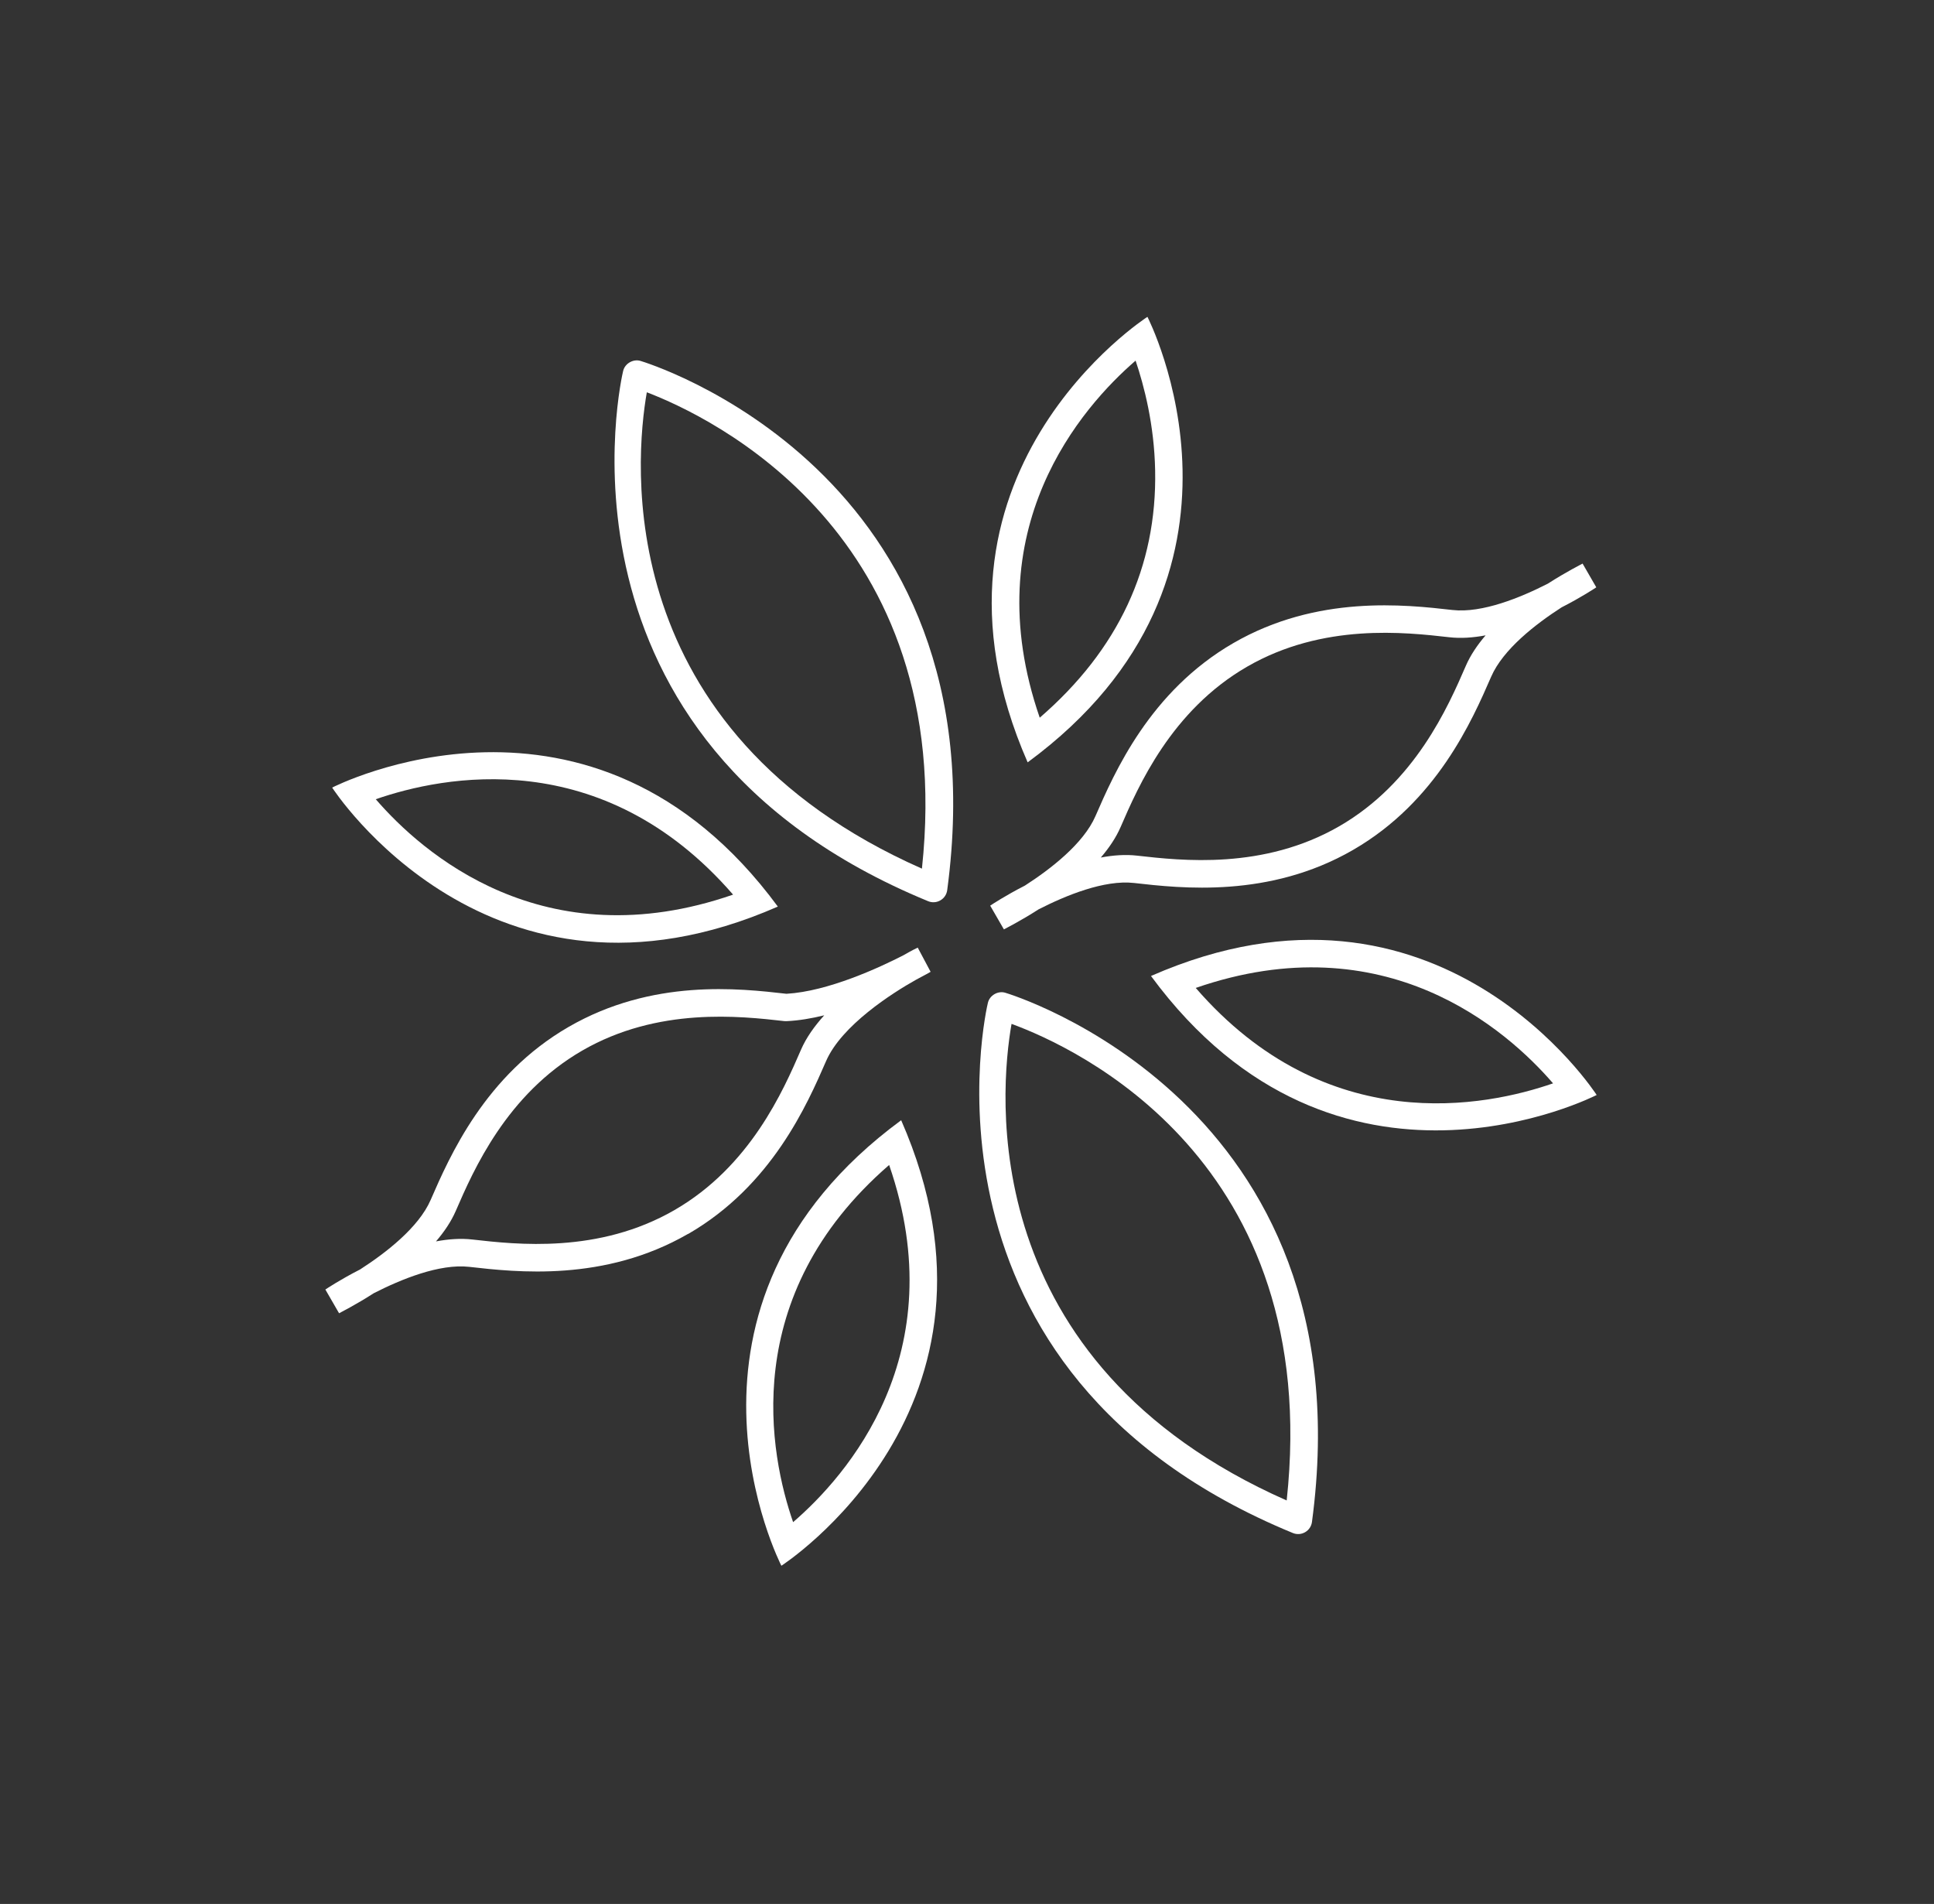
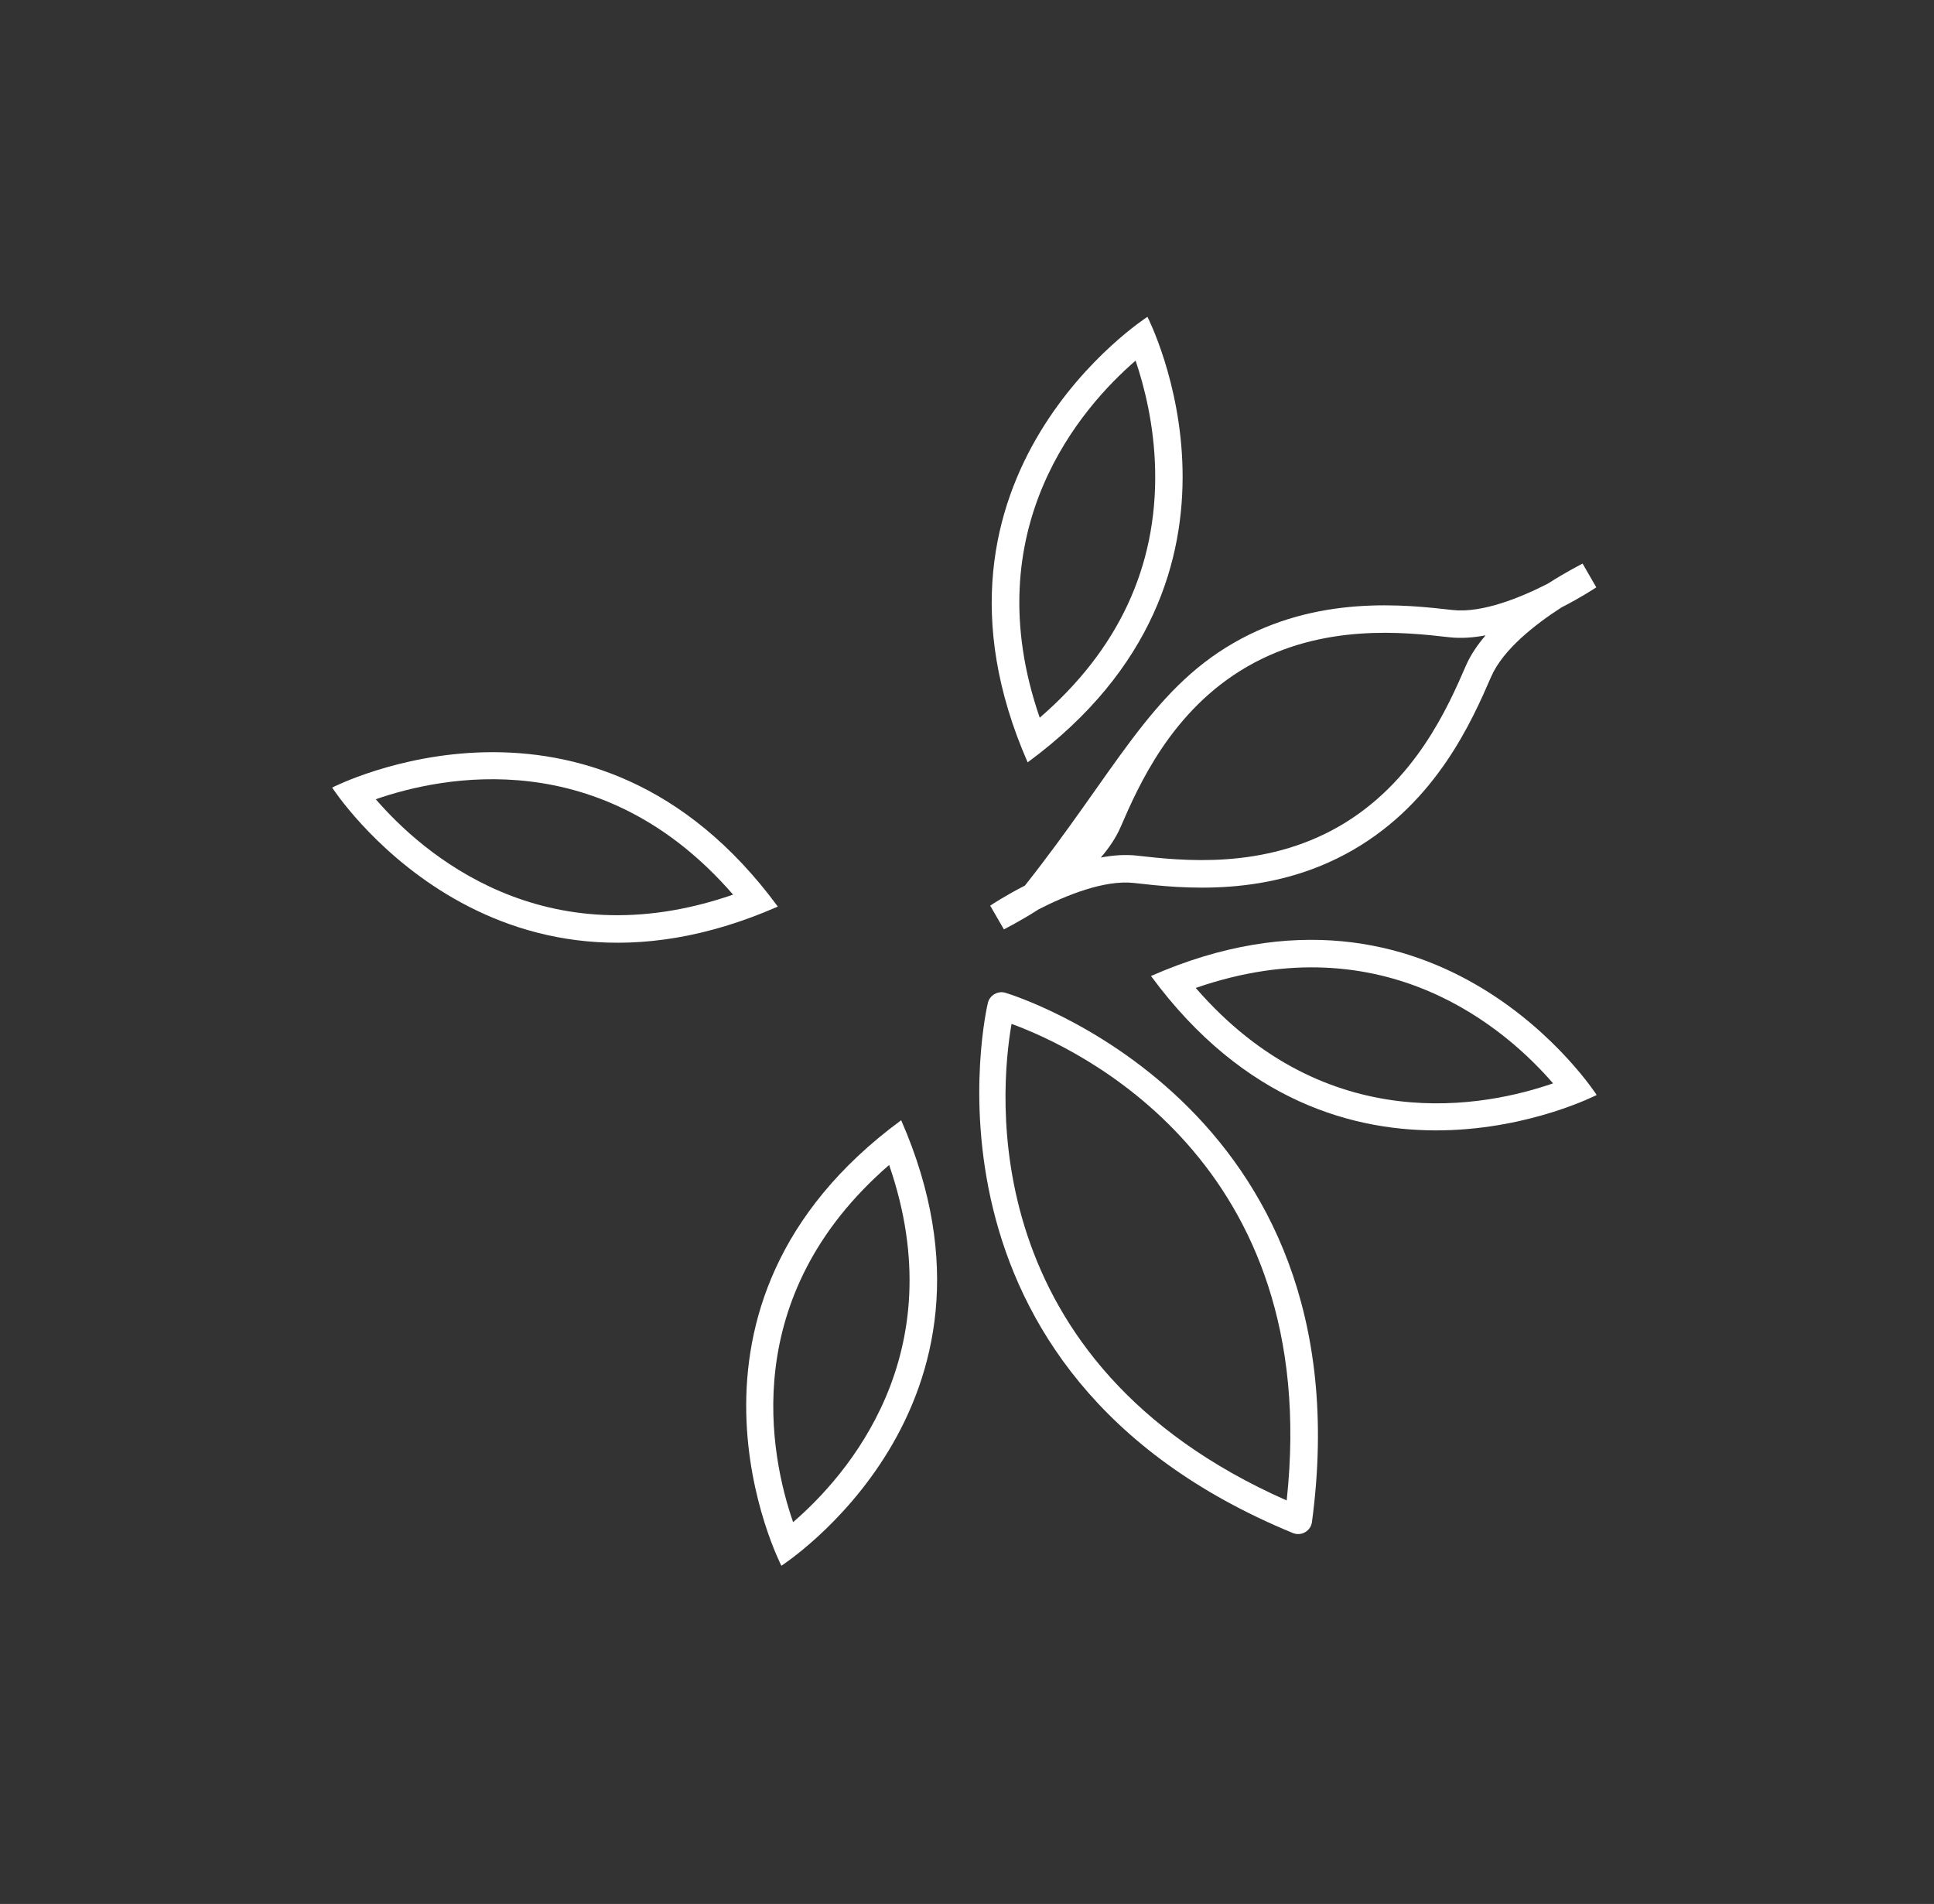
<svg xmlns="http://www.w3.org/2000/svg" width="128" height="126" viewBox="0 0 128 126" fill="none">
  <rect x="0" y="0" width="128" height="126" fill="#333333" stroke="none" />
  <path d="M58.847 77.096C63.18 89.631 56.017 97.693 52.491 100.733C50.968 96.339 48.804 85.793 58.847 77.096ZM59.643 74.135C42.875 86.469 51.715 103.618 51.715 103.618C51.715 103.618 67.982 93.167 59.643 74.135Z" fill="white" />
  <path d="M79.139 65.38C91.692 61.032 99.75 68.175 102.787 71.694C98.388 73.222 87.829 75.4 79.139 65.38ZM76.177 64.589C88.495 81.323 105.674 72.464 105.674 72.464C105.674 72.464 95.239 56.228 76.177 64.589Z" fill="white" />
  <path d="M24.87 52.892C29.27 51.363 39.829 49.185 48.518 59.205C35.965 63.554 27.907 56.411 24.87 52.892ZM21.984 52.121C21.984 52.121 32.419 68.357 51.48 59.996C39.162 43.263 21.984 52.121 21.984 52.121Z" fill="white" />
  <path d="M75.158 23.866C75.724 25.538 76.393 28.107 76.452 31.124C76.58 37.509 74.009 43.007 68.814 47.496C64.488 34.973 71.628 26.916 75.158 23.866ZM75.942 20.968C75.942 20.968 59.675 31.419 68.014 50.451C84.782 38.117 75.942 20.968 75.942 20.968Z" fill="white" />
-   <path d="M45.545 81.653C40.004 84.853 34.181 84.192 31.056 83.838C29.084 83.615 26.538 84.663 24.738 85.582C23.504 86.374 22.536 86.853 22.441 86.909L21.534 85.338C21.626 85.277 22.525 84.678 23.831 84.011C25.525 82.922 27.706 81.241 28.501 79.412C29.756 76.529 32.096 71.156 37.637 67.957C43.178 64.757 48.908 65.408 52.051 65.767C54.808 65.609 58.199 64.034 59.788 63.22C60.321 62.912 60.681 62.736 60.739 62.711L61.592 64.313C61.538 64.344 61.197 64.541 60.651 64.824C59.033 65.726 55.703 67.864 54.679 70.208C53.423 73.091 51.084 78.464 45.542 81.663L45.545 81.653ZM28.855 82.154C29.675 81.999 30.495 81.94 31.265 82.029C34.184 82.359 39.617 82.981 44.638 80.082C49.659 77.184 51.84 72.173 53.011 69.474C53.359 68.668 53.908 67.905 54.55 67.192C53.711 67.398 52.868 67.541 52.06 67.578L51.914 67.575C48.995 67.245 43.555 66.626 38.541 69.522C33.526 72.417 31.338 77.431 30.168 80.13C29.86 80.841 29.399 81.521 28.855 82.154Z" fill="white" />
-   <path d="M89.546 56.25C84.005 59.449 78.182 58.789 75.057 58.434C73.085 58.211 70.539 59.259 68.74 60.178C67.505 60.971 66.537 61.45 66.442 61.505L65.535 59.934C65.627 59.873 66.526 59.274 67.832 58.607C69.526 57.518 71.707 55.837 72.502 54.008C73.757 51.125 76.097 45.752 81.638 42.553C87.179 39.353 93.002 40.014 96.127 40.368C98.099 40.592 100.651 39.54 102.444 38.624C103.685 37.828 104.653 37.349 104.742 37.297L105.649 38.868C105.557 38.93 104.658 39.528 103.351 40.195C101.658 41.284 99.477 42.965 98.688 44.791C97.433 47.674 95.093 53.047 89.552 56.246L89.546 56.25ZM72.856 56.75C73.676 56.595 74.496 56.536 75.266 56.626C78.185 56.955 83.618 57.577 88.639 54.679C93.659 51.78 95.841 46.769 97.012 44.07C97.319 43.359 97.78 42.679 98.324 42.046C97.504 42.201 96.685 42.26 95.915 42.171C92.996 41.841 87.562 41.219 82.542 44.118C77.521 47.017 75.339 52.027 74.169 54.726C73.861 55.437 73.4 56.117 72.856 56.75Z" fill="white" />
-   <path d="M62.231 59.588C61.986 59.729 61.693 59.747 61.433 59.642C35.484 48.971 41.179 24.784 41.245 24.538C41.365 24.055 41.904 23.744 42.382 23.882C42.621 23.951 66.422 31.109 62.689 58.917C62.65 59.194 62.488 59.439 62.243 59.581L62.231 59.588ZM42.809 25.961C42.033 30.408 40.339 48.342 61.017 57.485C63.394 35.262 46.963 27.545 42.809 25.961Z" fill="white" />
+   <path d="M89.546 56.25C84.005 59.449 78.182 58.789 75.057 58.434C73.085 58.211 70.539 59.259 68.74 60.178C67.505 60.971 66.537 61.45 66.442 61.505L65.535 59.934C65.627 59.873 66.526 59.274 67.832 58.607C73.757 51.125 76.097 45.752 81.638 42.553C87.179 39.353 93.002 40.014 96.127 40.368C98.099 40.592 100.651 39.54 102.444 38.624C103.685 37.828 104.653 37.349 104.742 37.297L105.649 38.868C105.557 38.93 104.658 39.528 103.351 40.195C101.658 41.284 99.477 42.965 98.688 44.791C97.433 47.674 95.093 53.047 89.552 56.246L89.546 56.25ZM72.856 56.75C73.676 56.595 74.496 56.536 75.266 56.626C78.185 56.955 83.618 57.577 88.639 54.679C93.659 51.78 95.841 46.769 97.012 44.07C97.319 43.359 97.78 42.679 98.324 42.046C97.504 42.201 96.685 42.26 95.915 42.171C92.996 41.841 87.562 41.219 82.542 44.118C77.521 47.017 75.339 52.027 74.169 54.726C73.861 55.437 73.4 56.117 72.856 56.75Z" fill="white" />
  <path d="M86.372 101.401C86.126 101.542 85.833 101.56 85.573 101.455C59.625 90.784 65.32 66.597 65.386 66.352C65.506 65.868 66.044 65.557 66.523 65.695C66.762 65.764 90.562 72.922 86.83 100.73C86.791 101.007 86.629 101.252 86.384 101.394L86.372 101.401ZM66.948 67.759C66.174 72.18 64.451 90.147 85.158 99.298C87.586 76.79 71.165 69.299 66.948 67.759Z" fill="white" />
</svg>